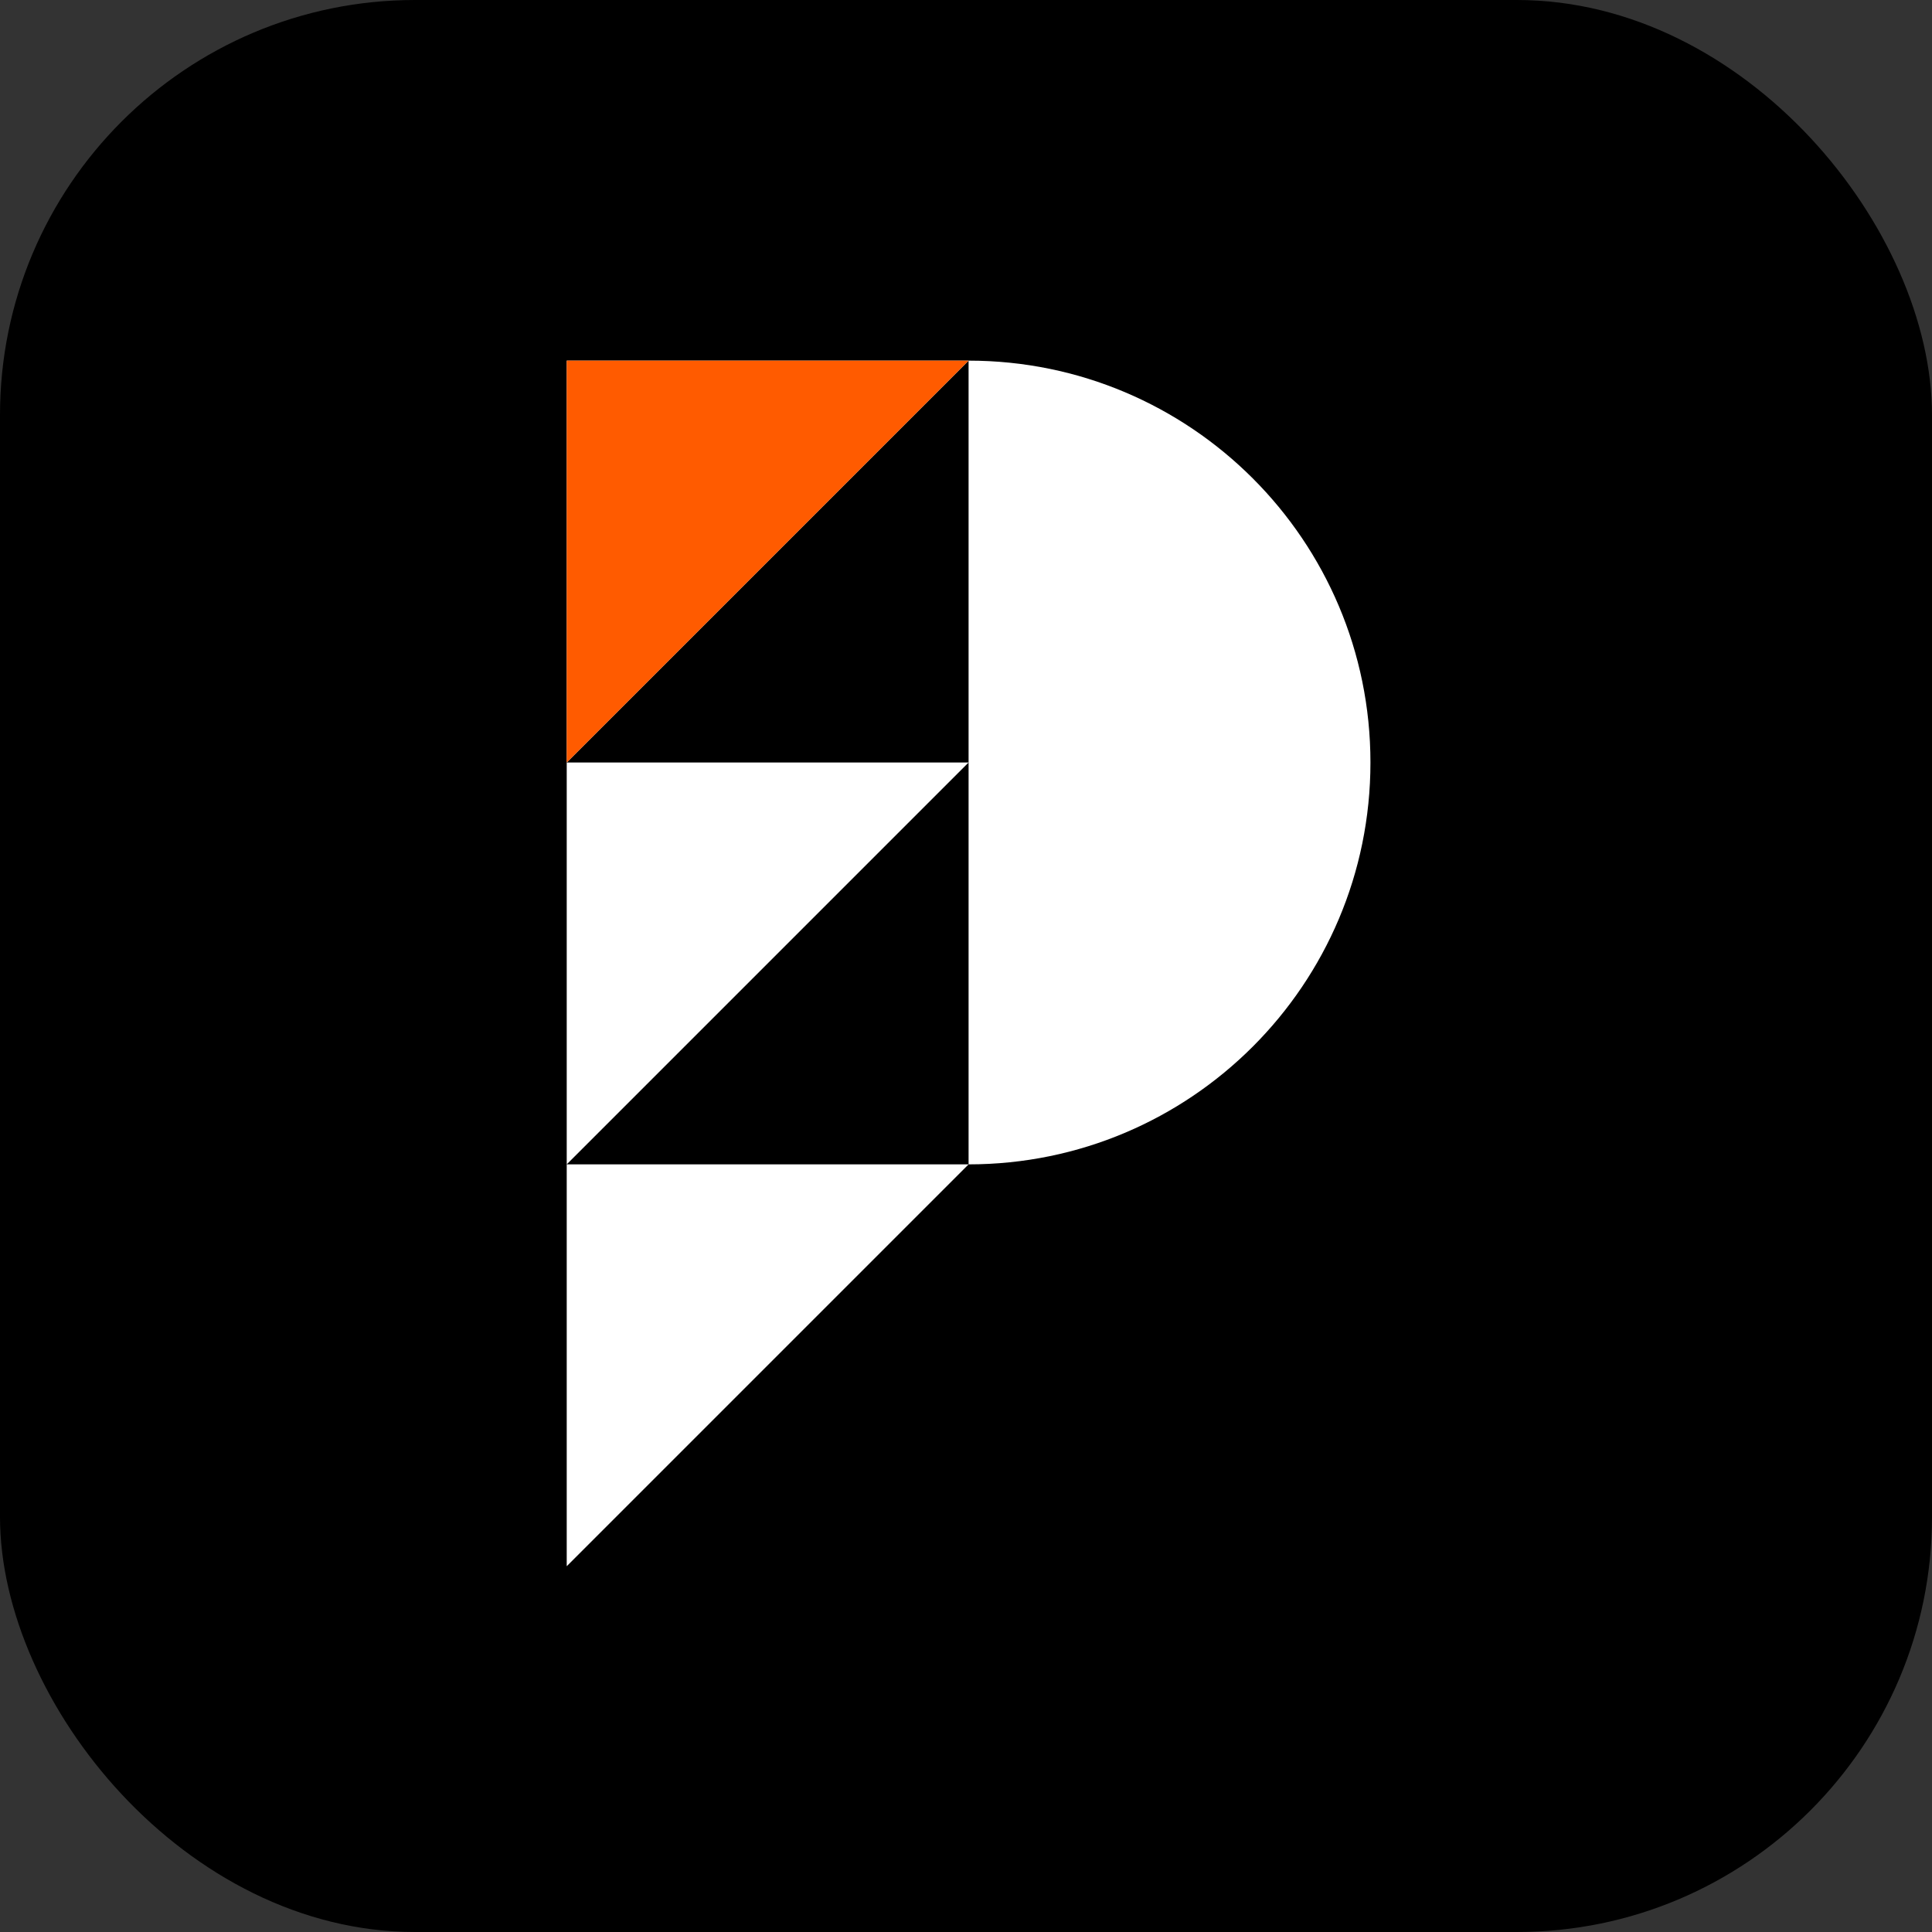
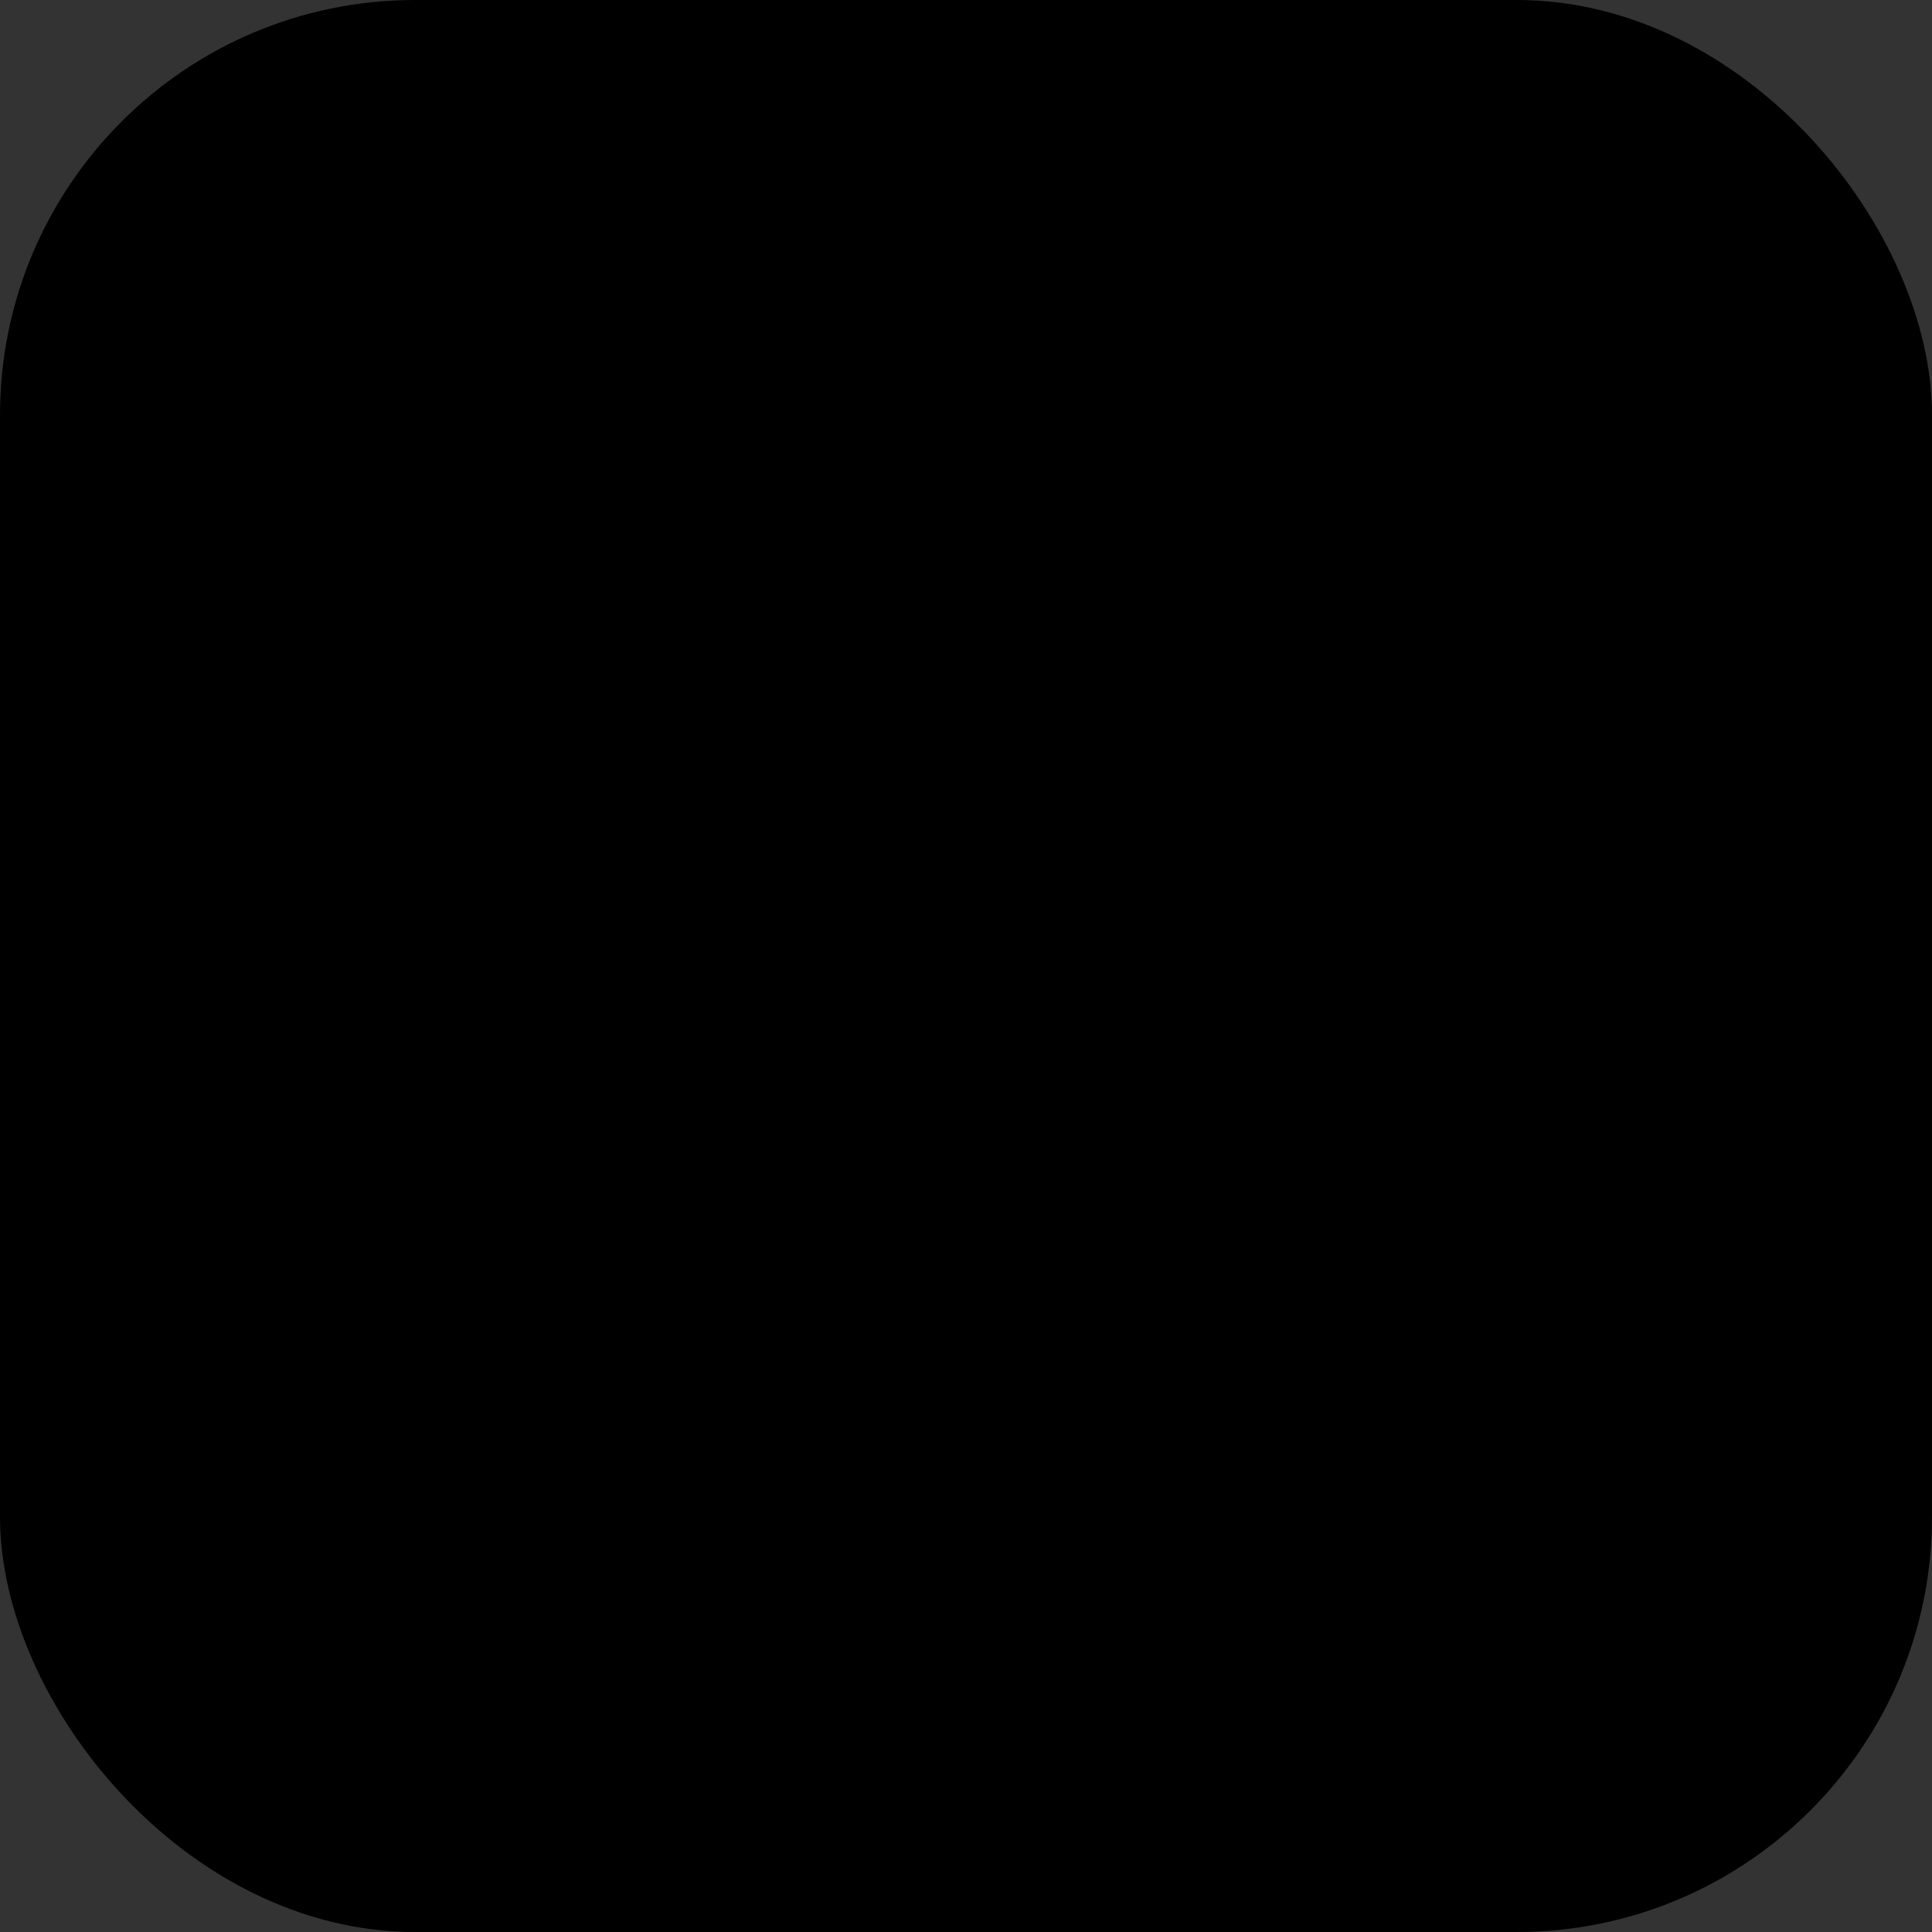
<svg xmlns="http://www.w3.org/2000/svg" width="512" height="512" viewBox="0 0 512 512" fill="none">
  <rect x="0" y="0" width="512" height="512" fill="#333333" stroke="none" />
  <rect width="512" height="512" rx="110" fill="black" />
-   <path fill-rule="evenodd" clip-rule="evenodd" d="M256.684 95.573H150.187V202.071V308.569V415.067L256.684 308.569C315.501 308.569 363.182 260.888 363.182 202.071C363.182 143.254 315.501 95.573 256.684 95.573ZM256.684 202.071V308.569H150.187L256.684 202.071ZM256.684 202.071V95.573L150.187 202.071H256.684Z" fill="white" />
-   <path d="M256.684 95.573H150.187V202.071L256.684 95.573Z" fill="#FF5B00" />
+   <path d="M256.684 95.573H150.187L256.684 95.573Z" fill="#FF5B00" />
</svg>